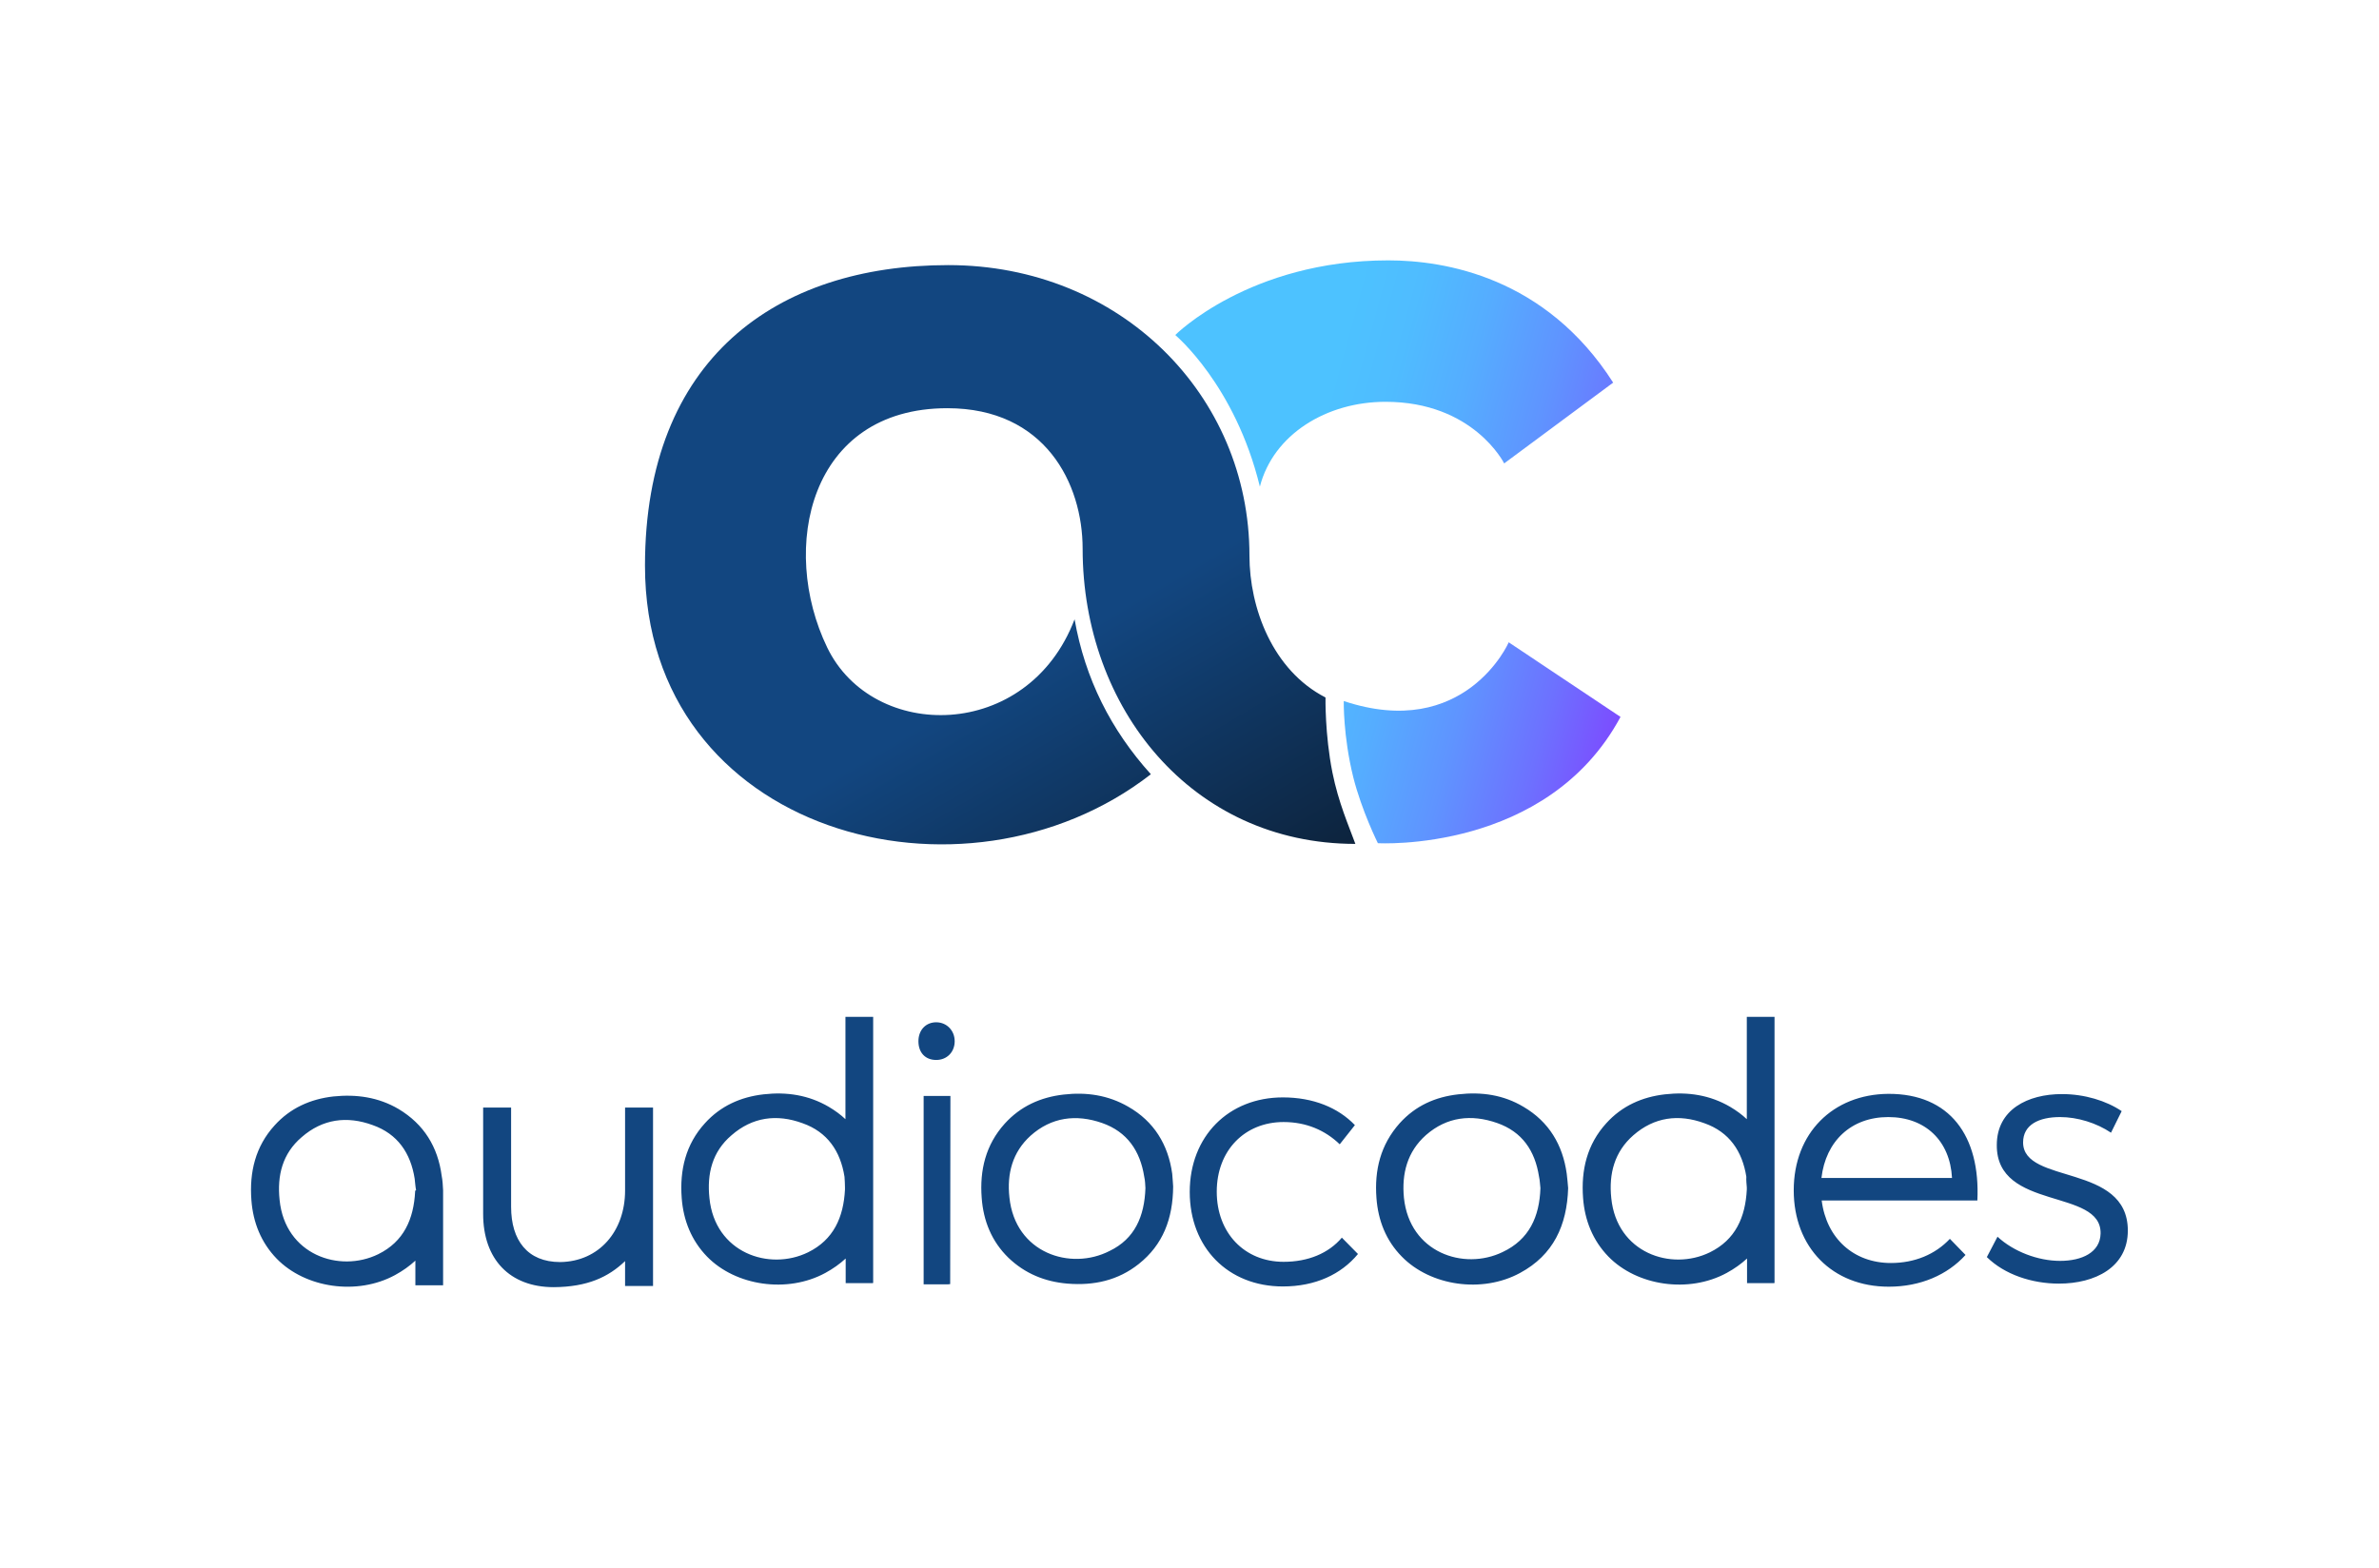
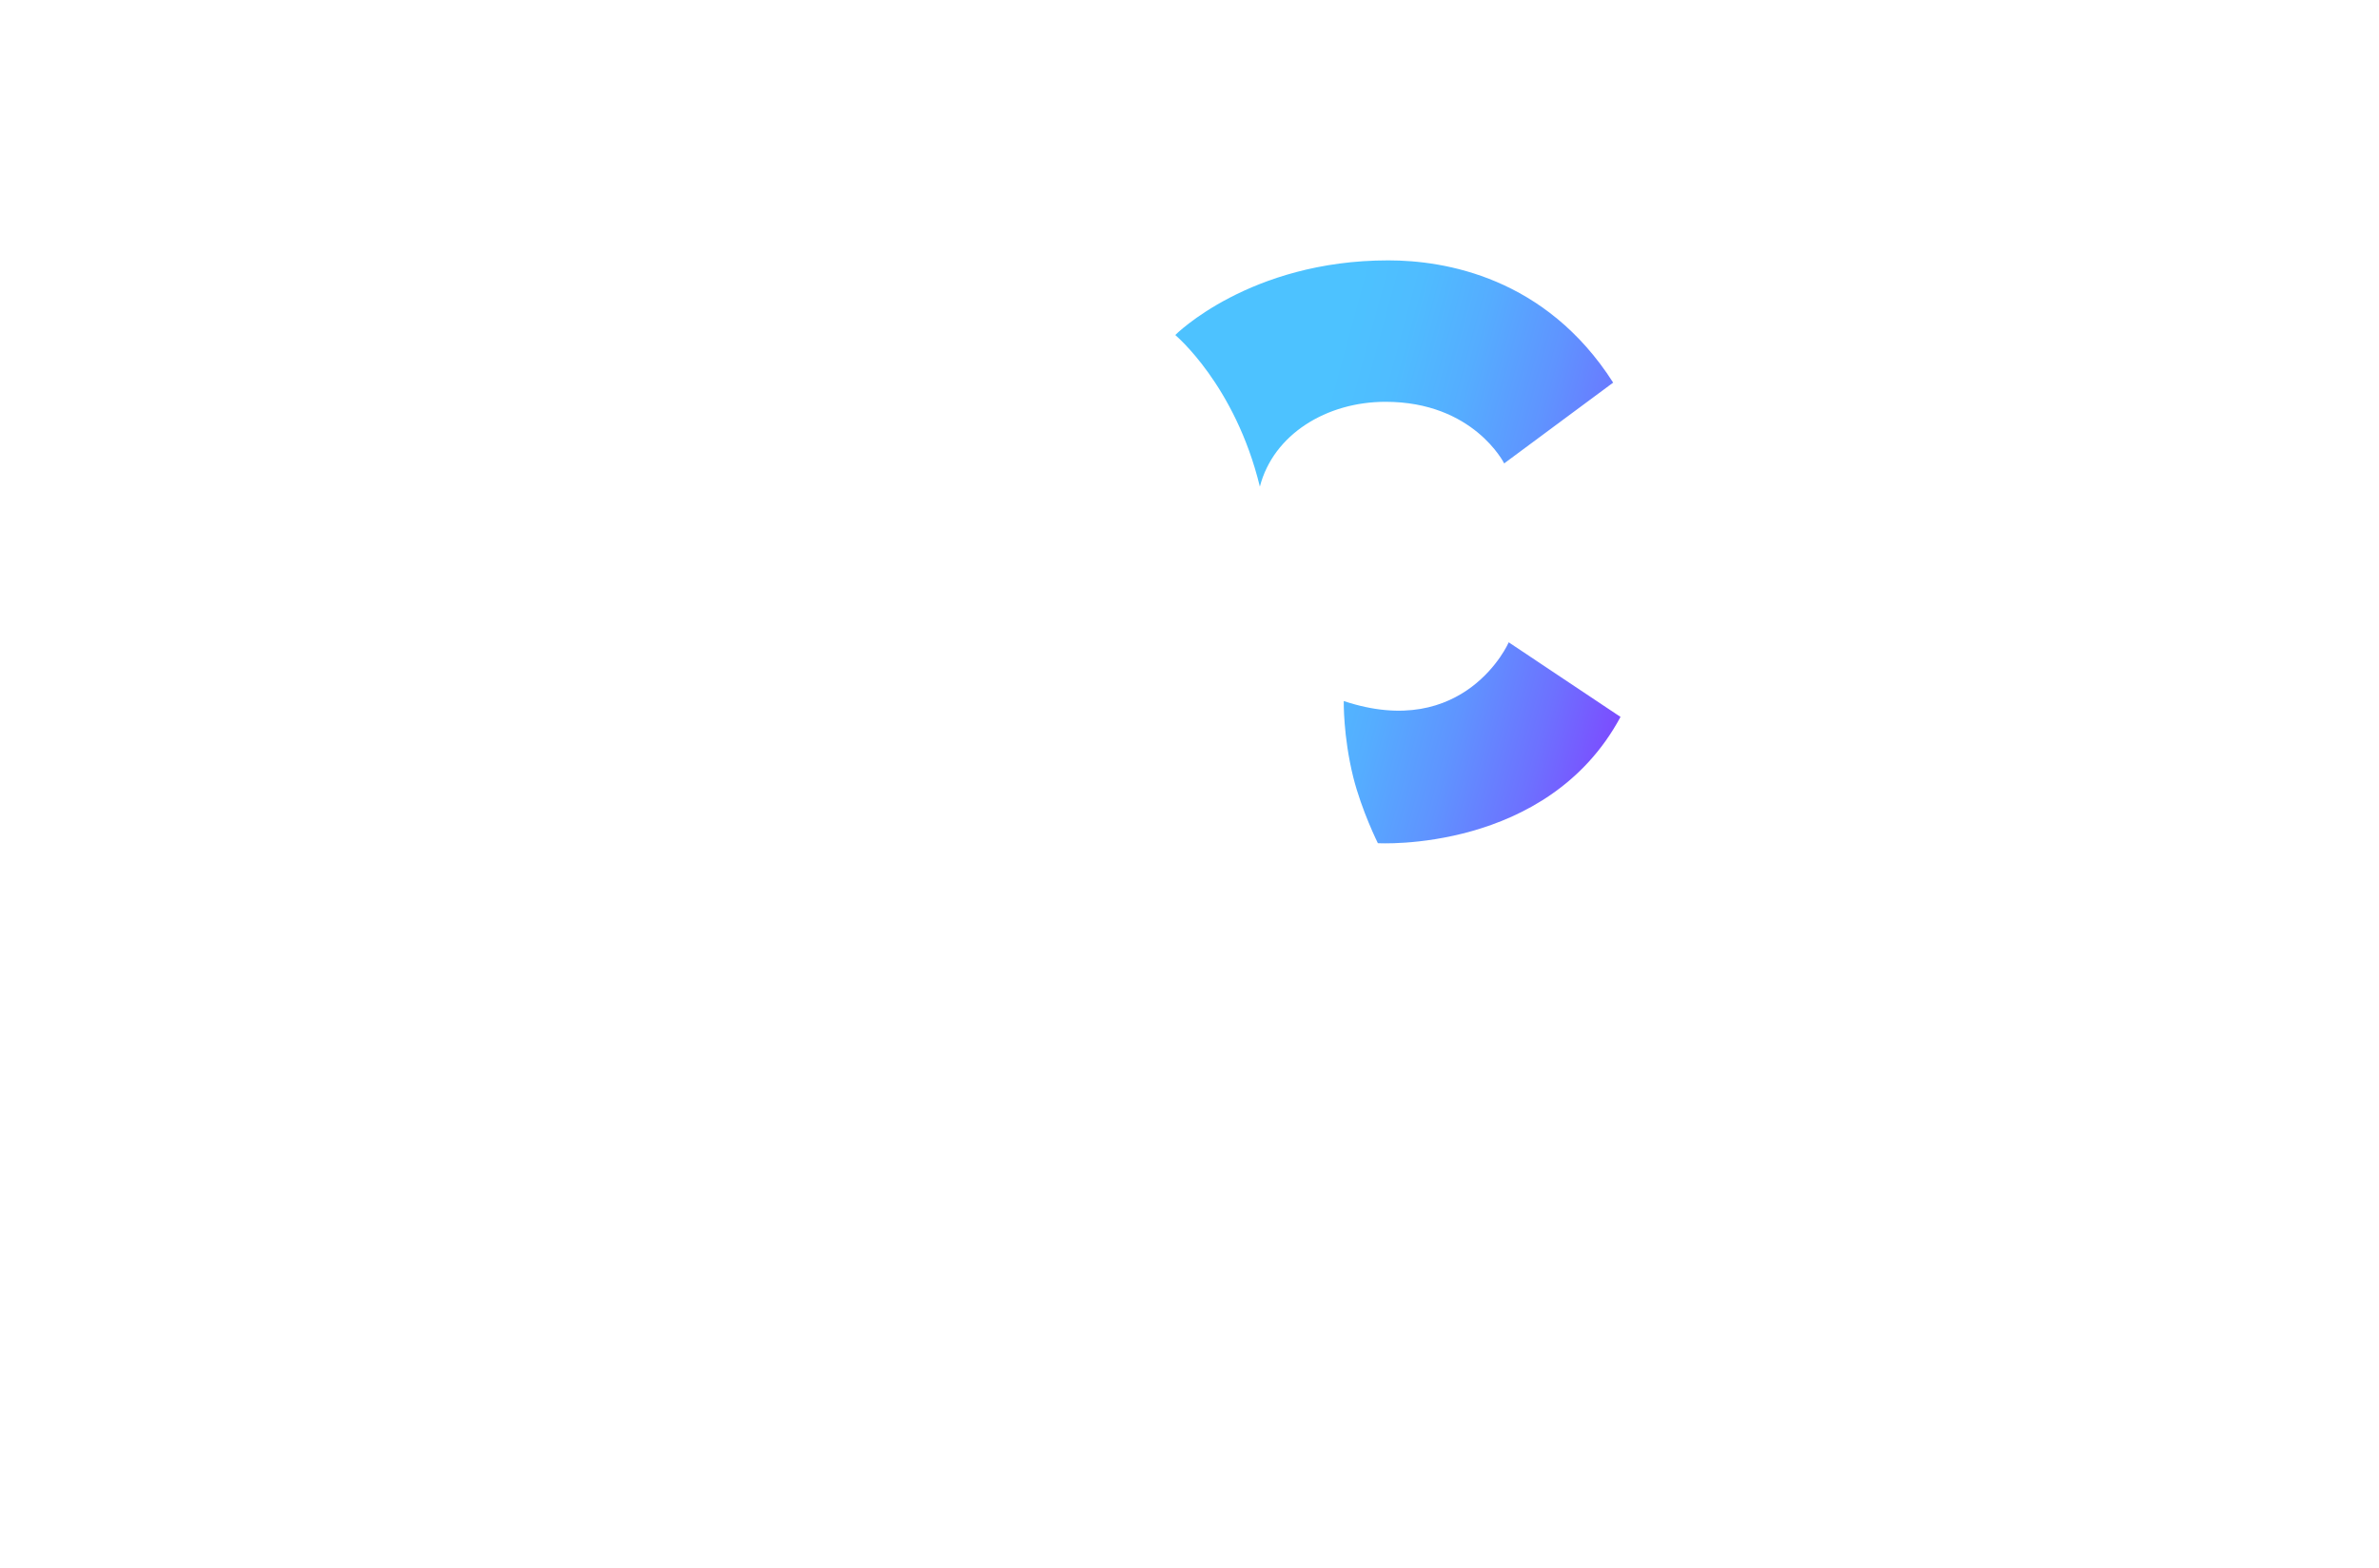
<svg xmlns="http://www.w3.org/2000/svg" version="1.1" id="Layer_1" x="0px" y="0px" viewBox="0 0 1004 661.8" style="enable-background:new 0 0 1004 661.8;" xml:space="preserve">
  <style type="text/css">
	.st0{fill:url(#SVGID_1_);}
	.st1{fill:url(#SVGID_00000145767831138545363530000005917456204368824232_);}
	.st2{fill:#124680;}
</style>
  <linearGradient id="SVGID_1_" gradientUnits="userSpaceOnUse" x1="511.053" y1="-169.496" x2="715.195" y2="-114.012" gradientTransform="matrix(1 0 0 1 0 380.535)">
    <stop offset="0" style="stop-color:#4DC2FF" />
    <stop offset="0.17" style="stop-color:#4DC2FF" />
    <stop offset="0.29" style="stop-color:#4FBCFF" />
    <stop offset="0.43" style="stop-color:#55ADFF" />
    <stop offset="0.59" style="stop-color:#5F94FF" />
    <stop offset="0.76" style="stop-color:#6D71FF" />
    <stop offset="0.93" style="stop-color:#7F45FF" />
    <stop offset="1" style="stop-color:#8733FF" />
  </linearGradient>
  <path class="st0" d="M496,141.4c0,0,31.3-31.5,89.9-31.5c23.8,0,66.4,7,94.9,51.6l-46,34.1c0,0-12.9-26-50.1-26  c-24.8,0-47.3,13.7-53,35.8C521.2,162.3,496,141.5,496,141.4 M567.1,295.9c0,0-0.3,14.7,4,32.1c3.6,14.3,10.4,27.9,10.4,27.9  s71.5,4.2,102.4-53.3l-47.2-31.5C636.8,271.2,618.2,312.9,567.1,295.9" />
  <linearGradient id="SVGID_00000085221612623424290920000010237189972172633248_" gradientUnits="userSpaceOnUse" x1="354.619" y1="-220.408" x2="527.647" y2="73.138" gradientTransform="matrix(1 0 0 1 0 380.535)">
    <stop offset="0.42" style="stop-color:#124680" />
    <stop offset="0.8" style="stop-color:#0D2540" />
    <stop offset="1" style="stop-color:#0C1725" />
  </linearGradient>
-   <path style="fill:url(#SVGID_00000085221612623424290920000010237189972172633248_);" d="M559.4,294.4c0,0-0.3,15.5,2.9,31.6  c2.6,12.9,6.9,22.5,9.7,30.2c-69.2,0-115.1-57.5-115.1-124.6c0-27.5-15.8-59.3-57.1-59.3c-58.4,0-70.9,59.2-50.7,101  c19.3,39.9,84.7,39.8,104.4-11.9c4.4,25,15.3,46.7,32.2,65.4c-78.9,61.3-213.5,25.2-213.5-88c0-87.3,55.4-126.9,128-126.9  s127.1,54.9,127.1,122.6C527.3,256.5,537,282.9,559.4,294.4" />
-   <path class="st2" d="M387.6,439.5c0-4.8,3.2-8.1,7.7-8c4.3,0.1,7.6,3.5,7.6,8c0,4.5-3.2,7.9-7.8,7.9S387.6,444.3,387.6,439.5z   M356.6,501.2v0.9c-0.6,11.7-4.8,21.2-15.6,26.5c-16.4,8-39.3,0.2-41.6-22.9c-1.1-10.3,1.2-19.6,9.3-26.5c8.8-7.7,19.1-9.1,30-5.1  c10.5,3.7,16,11.8,17.7,22.6C356.5,498.2,356.6,499.8,356.6,501.2L356.6,501.2z M368.5,541.5V429.2h-11.7v43.2c-2-1.9-4.3-3.6-7-5.2  c-8.5-5-17.8-6.4-27.5-5.3s-18.2,4.9-24.8,12.2c-8.1,8.9-10.7,19.7-9.8,31.6c0.7,9.4,4.1,17.9,10.7,24.7  c12.1,12.4,33.9,15.6,49.9,6.9c3.3-1.8,6.1-3.8,8.6-6.1v10.4h11.5V541.5z M495.1,500.8c-0.1,13.6-4.3,24.6-14.5,32.7  c-8.8,7-19,9.2-30.1,8.3c-9.5-0.8-17.9-4.2-24.9-10.9c-7.1-6.9-10.6-15.6-11.3-25.3c-0.9-11.7,1.7-22.4,9.7-31.3  c6.7-7.4,15.2-11.2,24.9-12.3c9.5-1.1,18.7,0.2,27.2,5.1c10.9,6.2,16.9,16,18.6,28.3C494.9,497.5,495,499.5,495.1,500.8L495.1,500.8  z M483.4,501.5c-0.1-1.4-0.1-3.1-0.5-4.8c-1.7-10.9-7.2-19-17.8-22.7c-10.9-3.8-21.4-2.5-30.2,5.4c-7.6,6.9-10,16-8.9,26  c2.4,23.5,25.8,31.1,42.3,22.6C478.9,522.9,483,513.4,483.4,501.5L483.4,501.5z M401,542c-0.6,0.1-0.9,0.1-1.2,0.1h-10v-79.5h11.3  L401,542L401,542z M661.8,501.5c-0.5,15.7-6.2,28.2-20.3,35.8c-16,8.7-37.8,5.5-49.9-6.9c-6.7-6.8-10-15.3-10.7-24.7  c-0.9-11.8,1.7-22.5,9.8-31.6c6.7-7.4,15-11.1,24.8-12.2c9.7-1.1,19,0.2,27.5,5.3c10.7,6.3,16.5,16,18.2,28.2  C661.5,497.5,661.6,499.6,661.8,501.5L661.8,501.5z M650.1,501.5c-0.2-1.5-0.2-3.2-0.6-4.9c-1.7-10.9-7.1-18.9-17.7-22.6  c-10.9-3.8-21.2-2.6-30,5.1c-7.9,7-10.3,16.3-9.3,26.5c2.4,23.1,25.2,30.8,41.6,22.9C645.4,523.2,649.7,513.5,650.1,501.5  L650.1,501.5z M175.2,502.7v0.2c-0.6,11.7-4.8,21.2-15.6,26.5c-16.4,8-39.3,0.2-41.6-22.9c-1.1-10.3,1.2-19.6,9.3-26.5  c8.8-7.7,19.1-9.1,30-5.1c10.5,3.7,16,11.8,17.7,22.6c0.2,1.7,0.3,3.4,0.6,4.9C175.2,502.5,175.2,502.7,175.2,502.7z M187,502.7  v-0.3c-0.1-1.9-0.2-4.1-0.6-6.1c-1.6-12.2-7.5-21.8-18.2-28.2c-8.5-5-17.8-6.3-27.5-5.3c-9.7,1.1-18.2,4.9-24.8,12.2  c-8.1,8.9-10.7,19.7-9.8,31.6c0.7,9.4,4.1,17.9,10.7,24.7c12.1,12.4,33.9,15.6,49.9,6.9c3.3-1.8,6.1-3.8,8.6-6.1v10.4H187L187,502.7  L187,502.7L187,502.7z M737.2,501.2v0.9c-0.6,11.7-4.8,21.2-15.6,26.5c-16.4,8-39.3,0.2-41.6-22.9c-1.1-10.3,1.4-19.6,9.3-26.5  c8.8-7.7,19.1-9.1,30-5.1c10.5,3.7,16,11.8,17.7,22.6C736.9,498.2,737.1,499.8,737.2,501.2L737.2,501.2z M748.9,541.5V429.2h-11.7  v43.2c-2-1.9-4.3-3.6-7-5.2c-8.5-5-17.8-6.4-27.5-5.3s-18.2,4.9-24.8,12.2c-8.1,8.9-10.7,19.7-9.8,31.6c0.7,9.4,4.1,17.9,10.7,24.7  c12.1,12.4,33.9,15.6,49.9,6.9c3.3-1.8,6.1-3.8,8.6-6.1v10.4h11.5V541.5z M541.7,473.6c-16.4,0-28.2,12-28.2,29.4  c0,17.4,11.7,29.6,28.2,29.6c10.4,0,19-3.6,24.6-10.2l6.8,6.9c-7.1,8.6-18,13.7-31.7,13.7c-23.1,0-39.3-16.4-39.3-39.9  s16.4-39.9,39.3-39.9c12.8,0,23.3,4.3,30.4,11.7l-6.4,8.1C559.3,477.1,551.3,473.6,541.7,473.6L541.7,473.6z M275.6,467.4v75.4  h-11.8v-10.5c-7,6.7-15.8,10.9-30.1,11c-18.6,0-29.8-11.8-29.8-30.9v-44.9h11.8v41.9c0,14.1,6.9,23.3,20.7,23.3  c16.4-0.2,27.4-13,27.4-30.2v-35H275.6L275.6,467.4z M834.5,506.7h-65.7c2,16,13.5,26.4,29.2,26.4c10,0,18.7-3.6,24.9-10.2l6.6,6.8  c-7.6,8.4-19,13.4-32.4,13.4c-23.8,0-40.1-16.6-40.1-40.7s16.5-40.5,39.9-40.7C822.9,461.6,835.8,479.5,834.5,506.7L834.5,506.7z   M823.8,497.2c-0.8-15.6-11.2-25.7-26.9-25.7s-26.4,10.2-28.2,25.7H823.8z M869.4,471.5c-8.9,0-15.6,3.2-15.6,10.7  c0,17.9,44.2,8.7,44.2,37.2c0,15.5-13.8,22.4-29.1,22.4c-11.3,0-22.9-3.8-30.4-11.2l4.5-8.6c6.8,6.3,17.1,10.2,26.4,10.2  s16.9-3.6,17.1-11.5c0.5-19.3-44-9.5-43.8-37.4c0-15,13.1-21.5,27.5-21.5c9.5,0,18.7,2.8,25.2,7.2l-4.5,9.1  C884.8,474,876.8,471.5,869.4,471.5L869.4,471.5z" />
</svg>